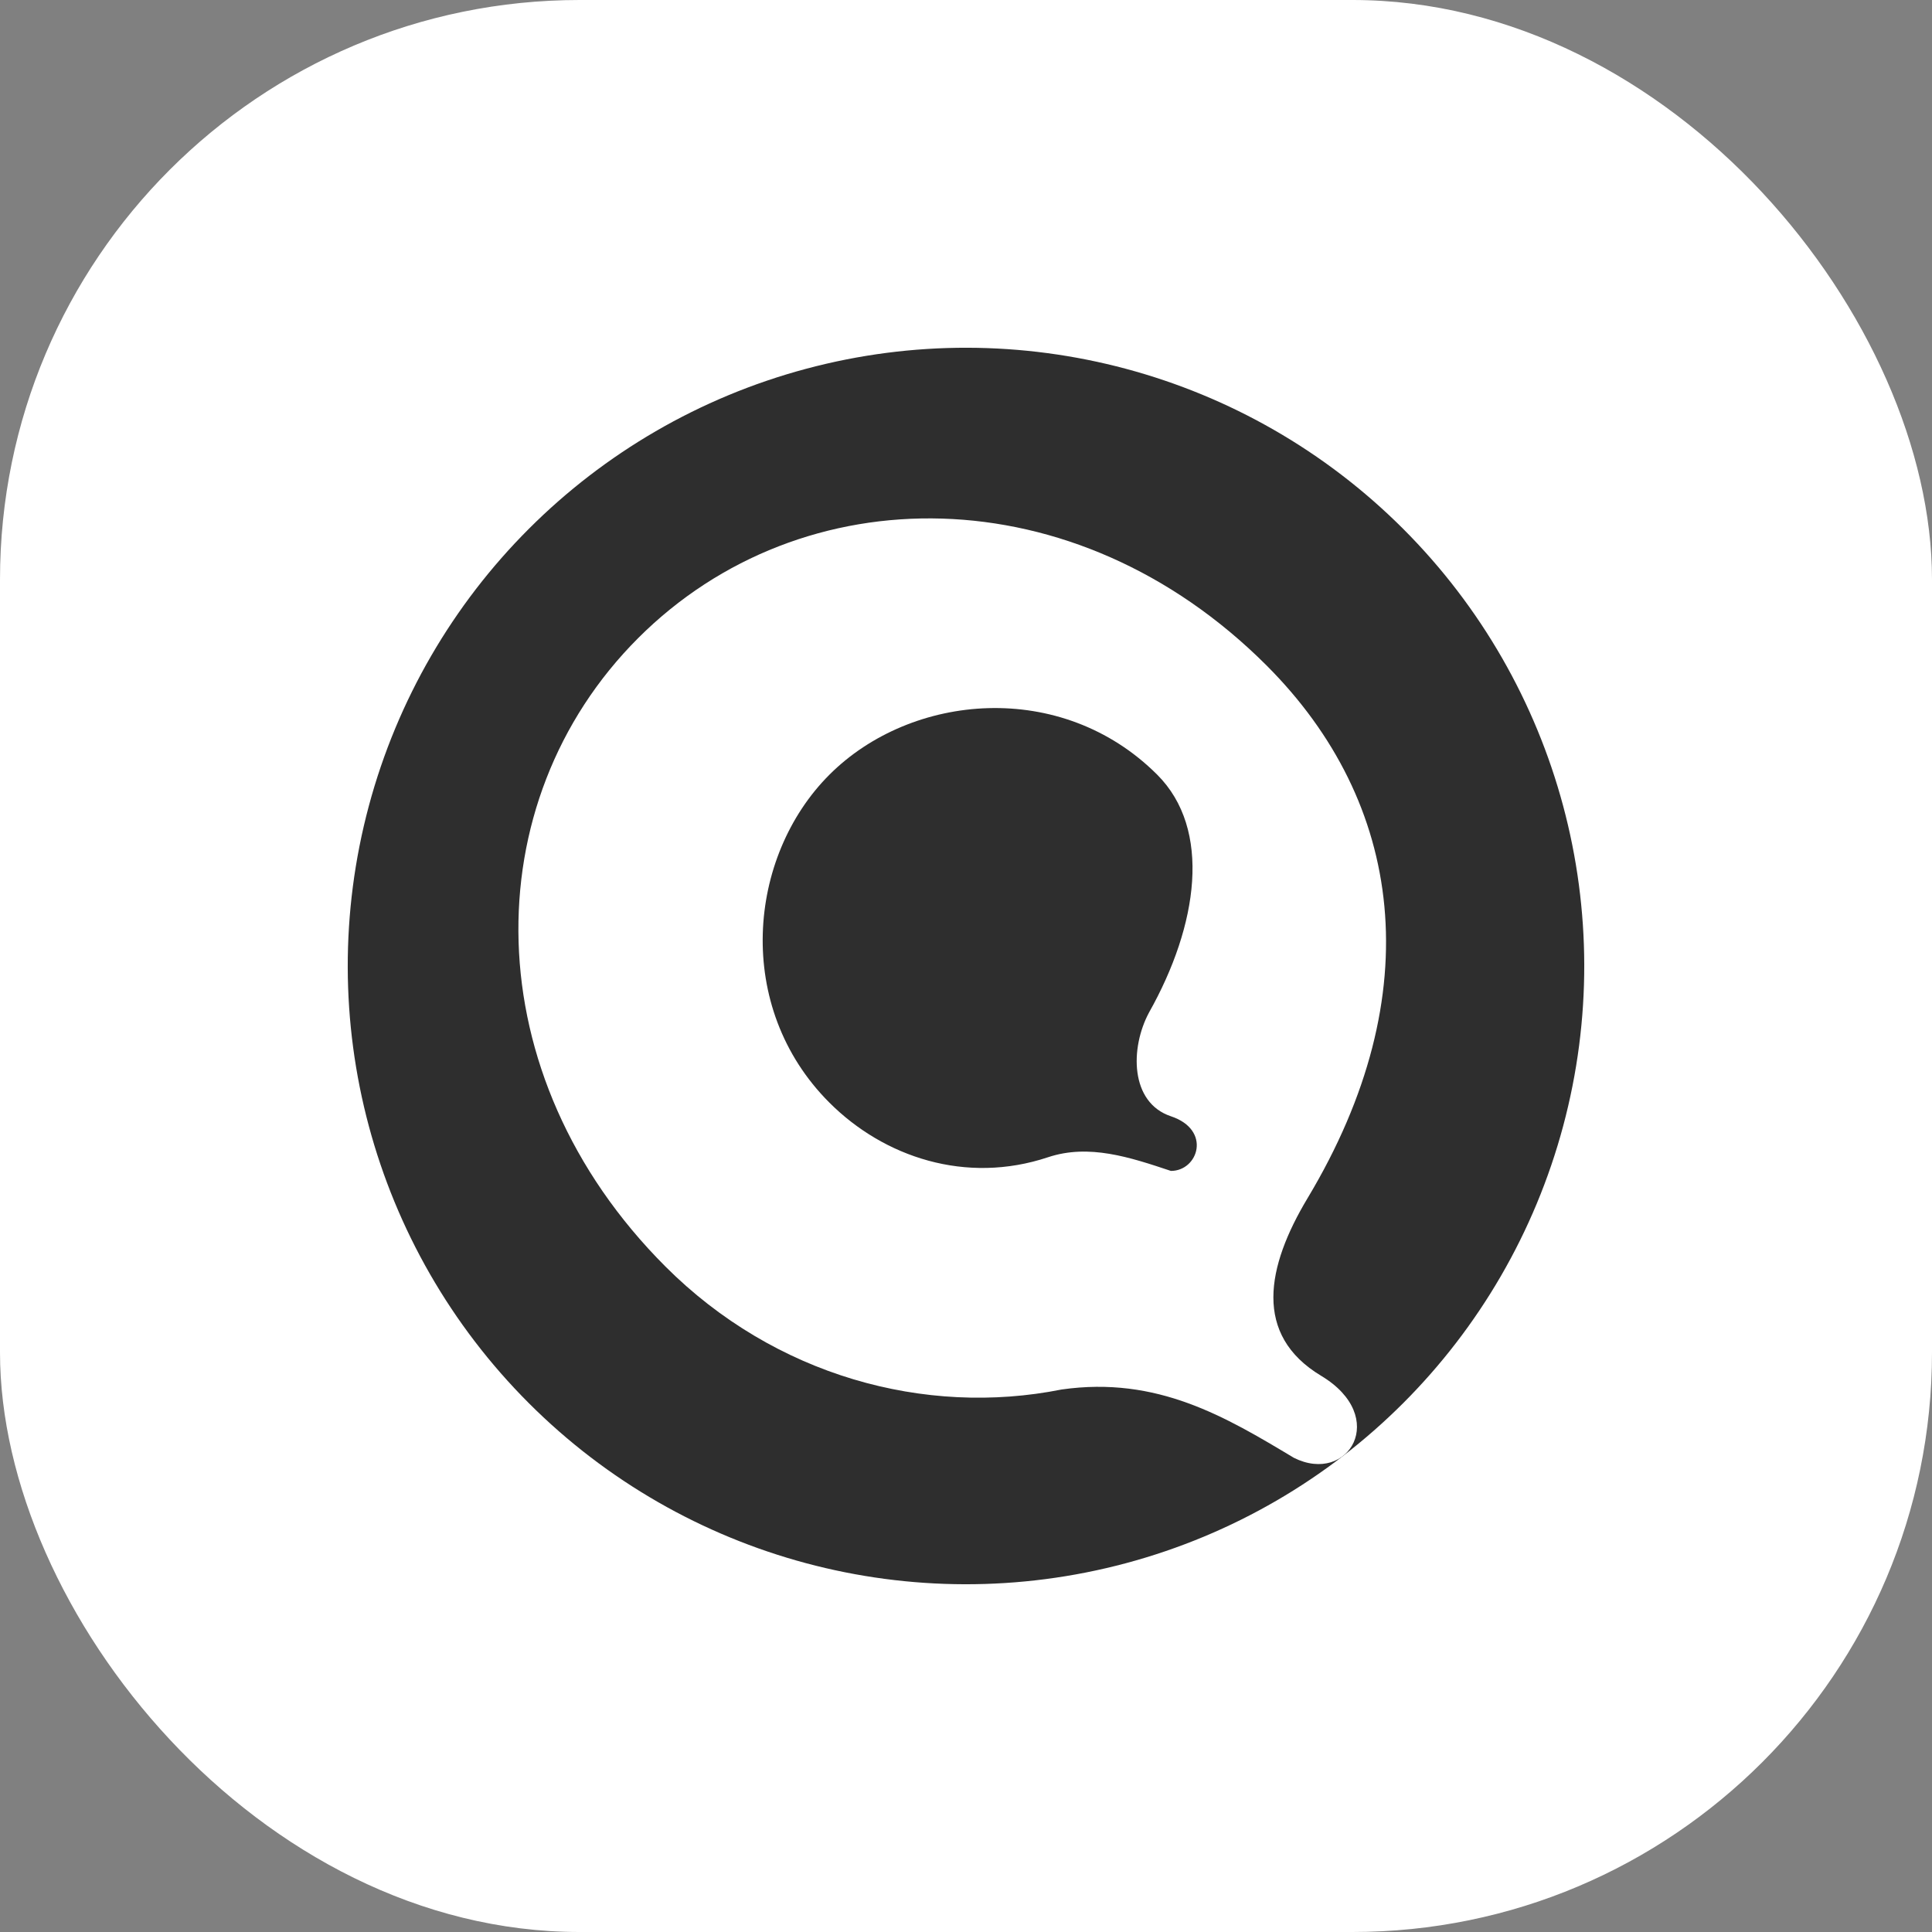
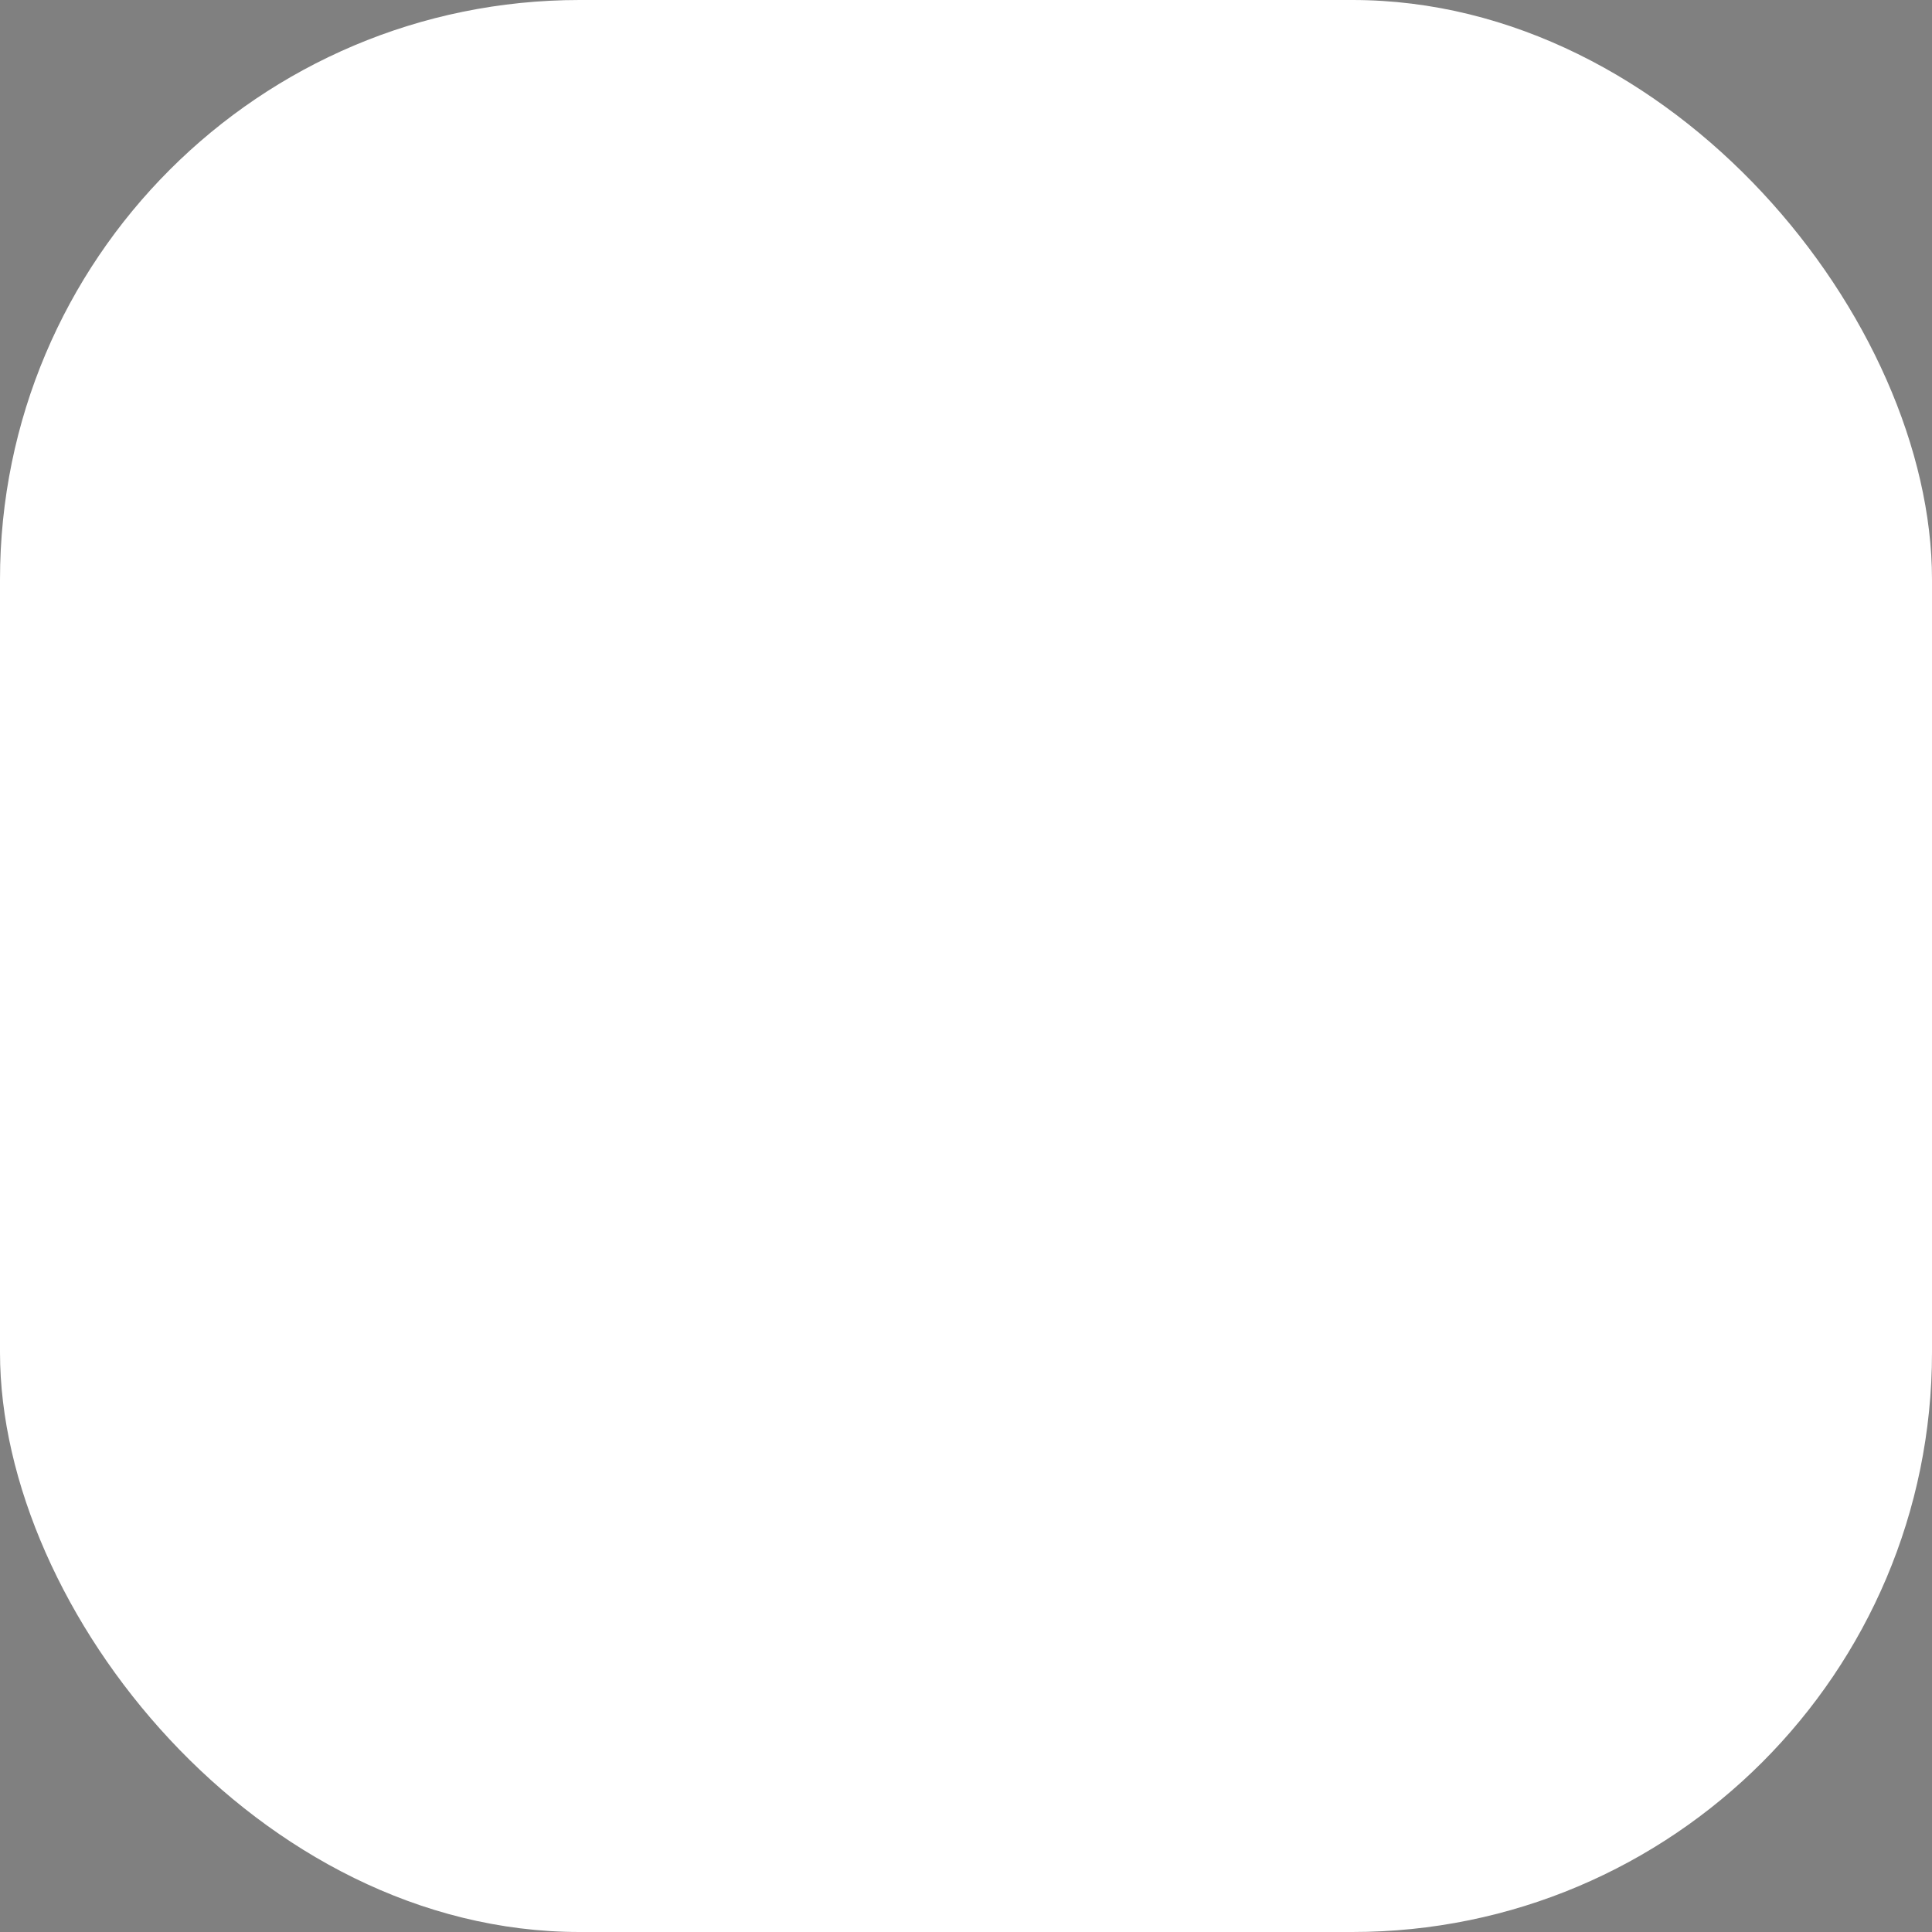
<svg xmlns="http://www.w3.org/2000/svg" version="1.1" width="1000" height="1000">
  <rect width="100%" height="100%" fill="#808080" stroke="none" />
  <g clip-path="url(#SvgjsClipPath1107)">
    <rect width="1000" height="1000" fill="#ffffff" />
    <g transform="matrix(2,0,0,2,100,100)">
      <svg version="1.1" width="400" height="400">
        <svg viewBox="0 0 400 400">
          <g transform="translate(400,0) scale(-1,1)">
            <g transform="rotate(45 200 200)">
-               <circle cx="200" cy="200" r="160" fill="#2e2e2e" />
-               <path d="M200,80                 C260,80 310,130 310,200                C310,240 290,275 260,295                C240,310 235,330 230,350                C225,365 205,360 210,340                C215,320 200,310 180,305                C120,290 90,250 90,200                C90,130 140,80 200,80Z" fill="white" />
-               <path d="M190,140                C220,140 250,165 250,200                C250,220 240,240 220,250                C210,255 205,265 200,275                C195,280 185,275 190,265                C195,255 185,245 175,242                C150,235 130,220 130,200                C130,165 160,140 190,140Z" fill="#2e2e2e" />
-             </g>
+               </g>
          </g>
        </svg>
      </svg>
    </g>
  </g>
  <defs>
    <clipPath id="SvgjsClipPath1107">
      <rect width="1000" height="1000" x="0" y="0" rx="300" ry="300" />
    </clipPath>
  </defs>
</svg>